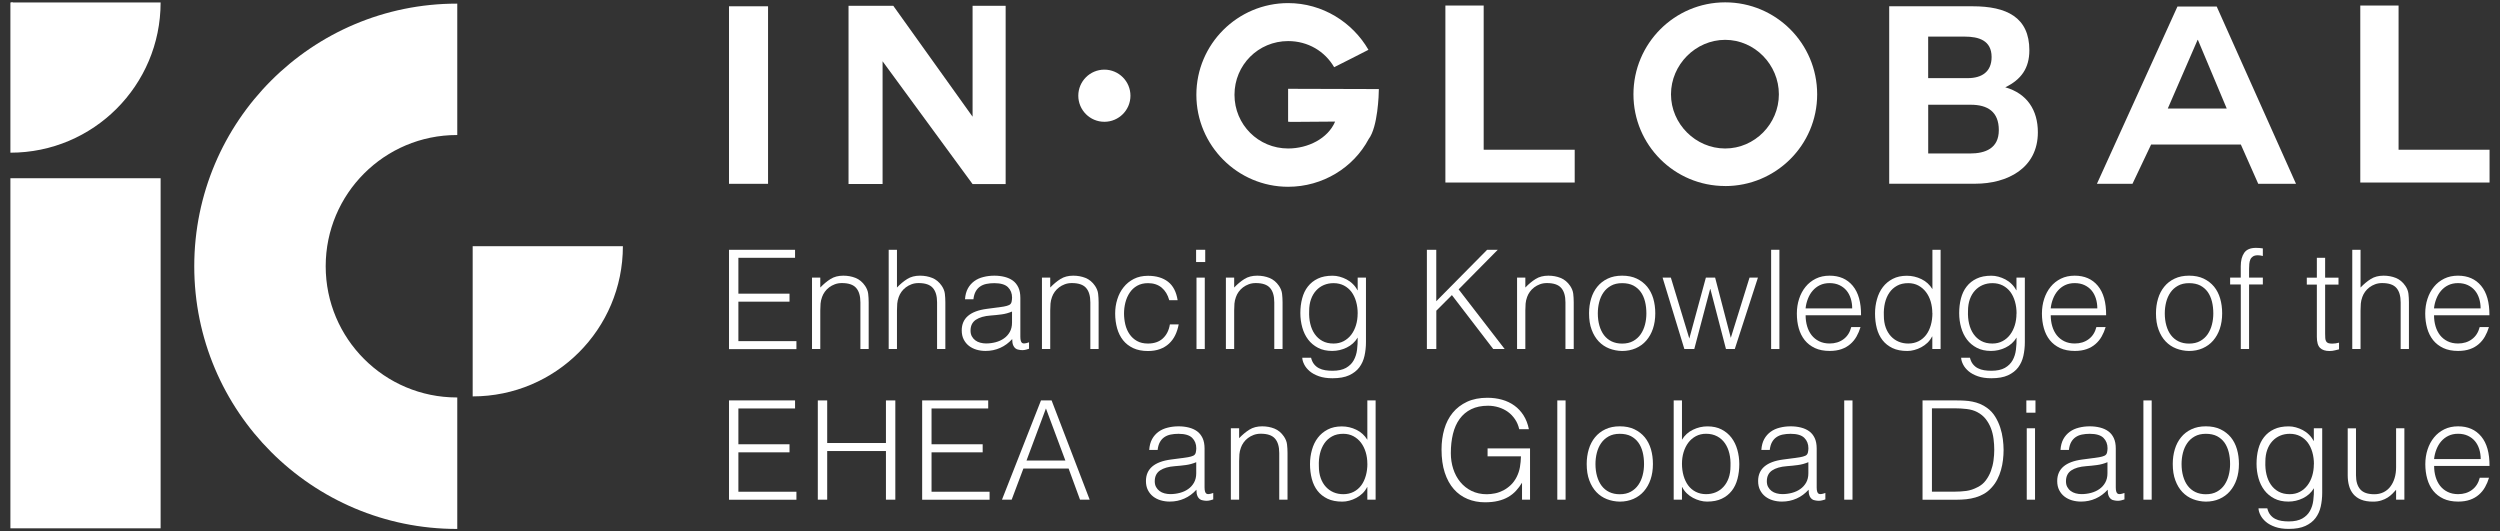
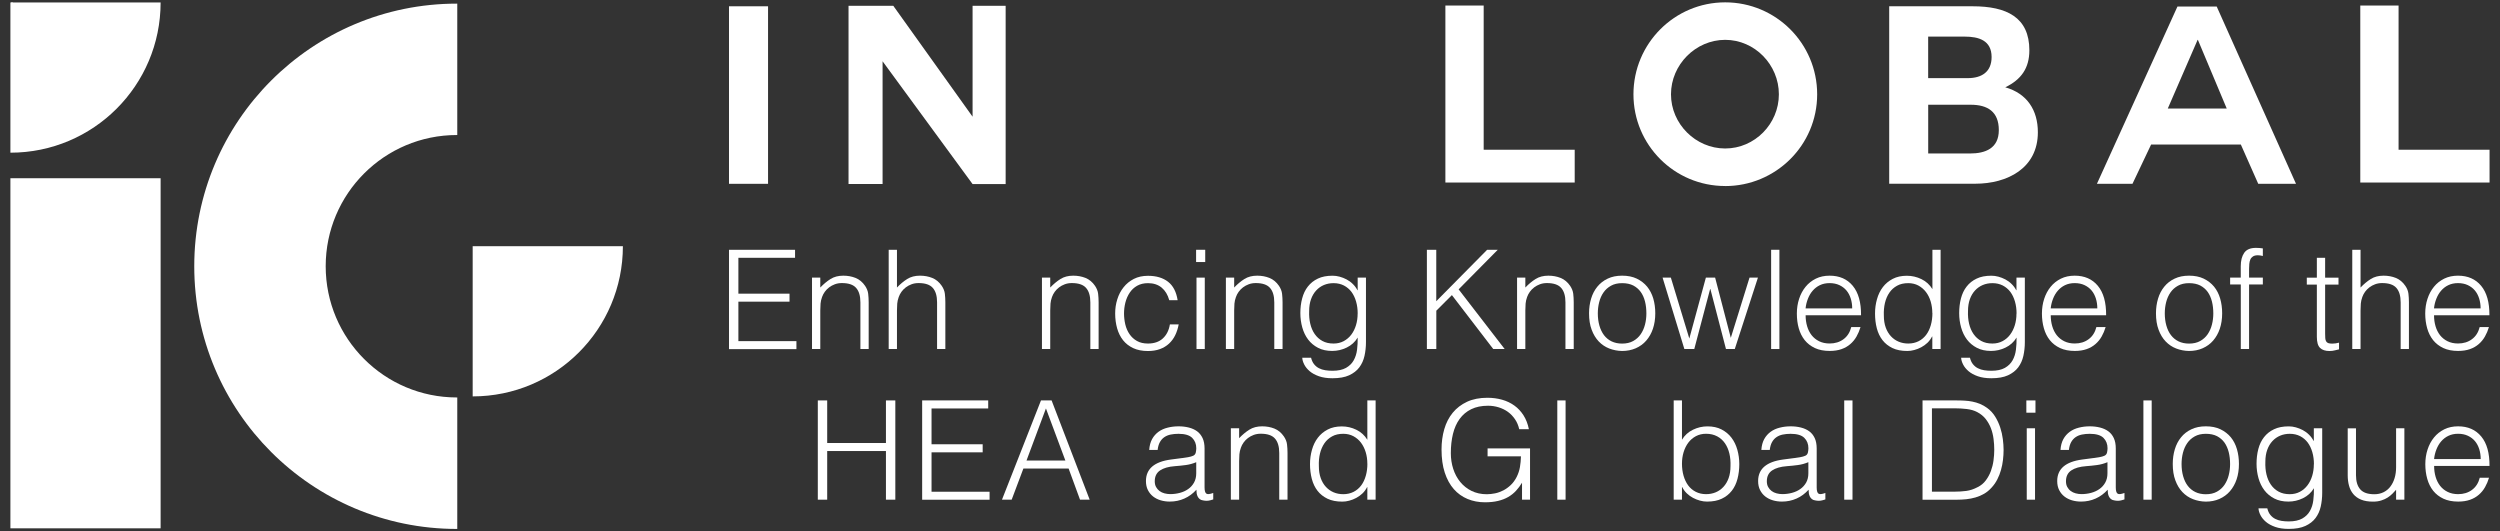
<svg xmlns="http://www.w3.org/2000/svg" id="uuid-f518265e-a954-45f5-a64c-cf1508e548df" data-name="Livello 2" width="564.71" height="120" viewBox="0 0 564.71 120">
  <rect x="0" y="0" width="564.71" height="120" fill="#333333" stroke="none" />
  <defs>
    <style>
      .uuid-498bb8d2-f6de-4f2f-91bc-4ccc1392daee {
        fill: #fff;
      }
    </style>
  </defs>
  <g>
    <path class="uuid-498bb8d2-f6de-4f2f-91bc-4ccc1392daee" d="M2.94,.53h-.37v.29c.12-.1,.25-.19,.37-.29Z" />
    <g>
      <path class="uuid-498bb8d2-f6de-4f2f-91bc-4ccc1392daee" d="M43.9,59.92c0-.62,.04-1.23,.06-1.84-.04,.61-.06,1.22-.06,1.84Z" />
      <path class="uuid-498bb8d2-f6de-4f2f-91bc-4ccc1392daee" d="M43.9,59.92s0,.02,0,.03h0s0-.02,0-.03Z" />
    </g>
    <path class="uuid-498bb8d2-f6de-4f2f-91bc-4ccc1392daee" d="M2.35,.56V34.49c18.74,0,33.93-15.19,33.93-33.93H2.35Z" />
    <rect class="uuid-498bb8d2-f6de-4f2f-91bc-4ccc1392daee" x="2.35" y="40.26" width="33.93" height="79.08" />
    <path class="uuid-498bb8d2-f6de-4f2f-91bc-4ccc1392daee" d="M103.29,89.78s-.06,0-.08,0c-16.37,0-29.64-13.27-29.64-29.64s13.27-29.64,29.64-29.64c.03,0,.06,0,.08,0V.82s-.06,0-.08,0c-32.77,0-59.33,26.56-59.33,59.33s26.56,59.33,59.33,59.33c.03,0,.06,0,.08,0v-29.69Z" />
    <path class="uuid-498bb8d2-f6de-4f2f-91bc-4ccc1392daee" d="M106.77,55.61v33.93h0c18.74,0,33.93-15.19,33.93-33.93h0s-33.93,0-33.93,0Z" />
  </g>
  <g>
    <g>
      <g>
        <path class="uuid-498bb8d2-f6de-4f2f-91bc-4ccc1392daee" d="M164.67,1.42h8.82V41.52h-8.82V1.42Z" />
        <path class="uuid-498bb8d2-f6de-4f2f-91bc-4ccc1392daee" d="M199.36,13.83v27.74h-7.69V1.31h10.11l17.91,25.05V1.31h7.47V41.58h-7.47l-20.33-27.74Z" />
-         <path class="uuid-498bb8d2-f6de-4f2f-91bc-4ccc1392daee" d="M309.16,31.41c-3.43,6.46-10.39,10.78-18.2,10.78-11.4,0-20.72-9.32-20.72-20.78S279.57,.7,290.97,.7c7.75,0,14.54,4.32,18.14,10.55-3.54,1.8-3.82,1.97-7.75,3.93-2.08-3.59-5.9-5.9-10.39-5.9-6.73,0-12.12,5.39-12.12,12.13s5.39,12.13,12.12,12.13c4.49,0,8.98-2.24,10.61-6.07h-.9c-1.8,0-5.9,.06-8.14,.06-1.07,0-1.58,0-1.58-.06v-7.41c5.68,0,13.59,.06,20.5,.06,0,1.18-.23,8.59-2.3,11.29Z" />
        <path class="uuid-498bb8d2-f6de-4f2f-91bc-4ccc1392daee" d="M326.49,41.24V1.25h8.65V33.82h20.56v7.41h-29.2Z" />
        <path class="uuid-498bb8d2-f6de-4f2f-91bc-4ccc1392daee" d="M389.69,42.02c-11.46,0-20.72-9.26-20.72-20.72S378.24,.53,389.69,.53s20.78,9.26,20.78,20.78-9.38,20.72-20.78,20.72Zm-12.24-20.72c0,6.68,5.56,12.24,12.24,12.24s12.13-5.56,12.13-12.24-5.45-12.3-12.13-12.3-12.24,5.62-12.24,12.3Z" />
        <path class="uuid-498bb8d2-f6de-4f2f-91bc-4ccc1392daee" d="M426.73,1.42h18.87c7.64,0,12.8,2.47,12.8,9.94,0,4.04-1.85,6.62-5.44,8.36,4.94,1.41,7.36,5.17,7.36,10.16,0,8.14-6.91,11.62-14.15,11.62h-19.43V1.42Zm8.82,16.23h8.93c3.14,0,5.39-1.4,5.39-4.77,0-3.76-2.92-4.61-6.07-4.61h-8.26v9.38Zm0,17.02h9.44c3.43,0,6.51-1.12,6.51-5.28s-2.53-5.73-6.34-5.73h-9.61v11.01Z" />
        <path class="uuid-498bb8d2-f6de-4f2f-91bc-4ccc1392daee" d="M473.66,41.52L491.85,1.48h8.87l17.91,40.04h-8.53l-3.93-8.87h-20.27l-4.21,8.87h-8.03Zm22.74-32.51l-6.73,15.5h13.31l-6.51-15.5h-.06Z" />
        <path class="uuid-498bb8d2-f6de-4f2f-91bc-4ccc1392daee" d="M533.15,41.24V1.25h8.65V33.82h20.55v7.41h-29.2Z" />
      </g>
-       <circle class="uuid-498bb8d2-f6de-4f2f-91bc-4ccc1392daee" cx="249.46" cy="21.62" r="5.89" />
    </g>
    <g>
      <path class="uuid-498bb8d2-f6de-4f2f-91bc-4ccc1392daee" d="M164.67,78.84v-22.42h14.92v1.81h-12.8v8.1h11.55v1.81h-11.55v8.91h13.11v1.81h-15.23Z" />
      <path class="uuid-498bb8d2-f6de-4f2f-91bc-4ccc1392daee" d="M185.29,78.84h-1.87v-16.13h1.87v2.24c.75-.79,1.52-1.43,2.32-1.93,.8-.5,1.76-.75,2.88-.75,1,0,1.92,.17,2.77,.51,.85,.34,1.57,.94,2.15,1.79,.39,.58,.63,1.18,.7,1.79,.07,.61,.11,1.25,.11,1.91v10.56h-1.87v-10.53c0-1.45-.32-2.54-.97-3.27-.64-.73-1.71-1.09-3.21-1.09-.58,0-1.11,.09-1.59,.27s-.91,.41-1.29,.7c-.38,.29-.71,.62-.98,1s-.48,.77-.62,1.18c-.19,.52-.3,1.02-.34,1.49-.04,.48-.06,1-.06,1.56v8.69Z" />
      <path class="uuid-498bb8d2-f6de-4f2f-91bc-4ccc1392daee" d="M200.74,78.84v-22.42h1.87v8.53c.75-.79,1.52-1.43,2.32-1.93,.8-.5,1.76-.75,2.88-.75,1,0,1.92,.17,2.77,.51,.85,.34,1.57,.94,2.15,1.79,.39,.58,.63,1.18,.7,1.79,.07,.61,.11,1.25,.11,1.91v10.56h-1.87v-10.53c0-1.45-.32-2.54-.97-3.27-.64-.73-1.71-1.09-3.21-1.09-.58,0-1.11,.09-1.59,.27s-.91,.41-1.29,.7c-.38,.29-.71,.62-.98,1s-.48,.77-.62,1.18c-.19,.52-.3,1.02-.34,1.49-.04,.48-.06,1-.06,1.56v8.69h-1.87Z" />
-       <path class="uuid-498bb8d2-f6de-4f2f-91bc-4ccc1392daee" d="M225.46,69.44c.35-.04,.77-.1,1.26-.19,.49-.08,.89-.2,1.2-.34s.5-.39,.58-.73c.07-.34,.11-.66,.11-.95,0-.96-.31-1.74-.92-2.35-.61-.61-1.65-.92-3.1-.92-.64,0-1.24,.06-1.78,.17-.54,.11-1.01,.31-1.42,.59-.41,.28-.74,.65-1,1.12s-.43,1.05-.51,1.76h-1.9c.06-.95,.28-1.77,.65-2.45,.37-.67,.86-1.22,1.45-1.65,.59-.43,1.28-.74,2.06-.93,.78-.2,1.6-.3,2.48-.3,.81,0,1.57,.09,2.29,.27s1.34,.46,1.87,.84c.53,.38,.94,.9,1.25,1.54,.3,.64,.45,1.43,.45,2.37v8.78c0,.73,.13,1.19,.39,1.39,.26,.2,.78,.15,1.57-.14v1.46c-.15,.04-.36,.1-.64,.19-.28,.08-.56,.12-.83,.12-.29,0-.57-.03-.84-.09-.31-.04-.56-.14-.75-.3-.19-.16-.34-.34-.45-.56s-.19-.46-.23-.72c-.04-.26-.06-.53-.06-.83-.79,.87-1.69,1.54-2.71,1.99-1.02,.46-2.12,.69-3.3,.69-.71,0-1.39-.09-2.04-.28-.65-.19-1.23-.48-1.73-.87s-.89-.88-1.18-1.45c-.29-.57-.44-1.25-.44-2.04,0-2.74,1.88-4.36,5.64-4.86l2.59-.34Zm3.15,.93c-.79,.33-1.59,.55-2.4,.65-.81,.11-1.62,.19-2.43,.25-1.43,.1-2.55,.43-3.35,.96-.8,.54-1.2,1.36-1.2,2.46,0,.5,.1,.93,.3,1.29s.46,.66,.78,.9c.32,.24,.69,.42,1.12,.53,.43,.11,.86,.17,1.29,.17,.75,0,1.47-.09,2.18-.28,.71-.19,1.33-.47,1.88-.86,.55-.38,.99-.87,1.32-1.46,.33-.59,.5-1.29,.5-2.1v-2.52Z" />
      <path class="uuid-498bb8d2-f6de-4f2f-91bc-4ccc1392daee" d="M237.23,78.84h-1.87v-16.13h1.87v2.24c.75-.79,1.52-1.43,2.32-1.93,.8-.5,1.76-.75,2.88-.75,1,0,1.92,.17,2.77,.51,.85,.34,1.57,.94,2.15,1.79,.39,.58,.63,1.18,.7,1.79,.07,.61,.11,1.25,.11,1.91v10.56h-1.87v-10.53c0-1.45-.32-2.54-.97-3.27-.64-.73-1.71-1.09-3.21-1.09-.58,0-1.11,.09-1.59,.27s-.91,.41-1.29,.7c-.38,.29-.71,.62-.98,1s-.48,.77-.62,1.18c-.19,.52-.3,1.02-.34,1.49-.04,.48-.06,1-.06,1.56v8.69Z" />
      <path class="uuid-498bb8d2-f6de-4f2f-91bc-4ccc1392daee" d="M264.11,67.79c-.33-1.2-.9-2.14-1.71-2.82-.81-.67-1.84-1.01-3.08-1.01-.96,0-1.77,.2-2.46,.59s-1.25,.92-1.68,1.57c-.44,.65-.76,1.39-.97,2.21-.21,.82-.31,1.65-.31,2.48s.1,1.68,.29,2.49c.2,.81,.51,1.54,.95,2.18,.44,.64,1,1.16,1.68,1.54,.68,.39,1.51,.58,2.49,.58,1.39,0,2.51-.38,3.35-1.15,.84-.77,1.38-1.83,1.6-3.18h1.99c-.17,.89-.43,1.71-.79,2.45-.36,.74-.83,1.37-1.4,1.9-.57,.53-1.25,.94-2.04,1.23-.79,.29-1.69,.44-2.71,.44-1.29,0-2.4-.22-3.33-.65-.93-.44-1.7-1.03-2.3-1.79-.6-.76-1.05-1.66-1.34-2.69-.29-1.04-.44-2.15-.44-3.33s.16-2.2,.48-3.22c.32-1.03,.79-1.94,1.42-2.72,.62-.79,1.4-1.42,2.32-1.89,.92-.47,1.99-.7,3.19-.7,1.87,0,3.38,.45,4.53,1.34,1.15,.89,1.87,2.28,2.17,4.17h-1.9Z" />
      <path class="uuid-498bb8d2-f6de-4f2f-91bc-4ccc1392daee" d="M270.18,59.19v-2.77h2.06v2.77h-2.06Zm.09,19.65v-16.13h1.87v16.13h-1.87Z" />
      <path class="uuid-498bb8d2-f6de-4f2f-91bc-4ccc1392daee" d="M278.78,78.84h-1.87v-16.13h1.87v2.24c.75-.79,1.52-1.43,2.32-1.93,.8-.5,1.76-.75,2.88-.75,1,0,1.92,.17,2.77,.51,.85,.34,1.57,.94,2.15,1.79,.39,.58,.63,1.18,.7,1.79,.07,.61,.11,1.25,.11,1.91v10.56h-1.87v-10.53c0-1.45-.32-2.54-.97-3.27-.64-.73-1.71-1.09-3.21-1.09-.58,0-1.11,.09-1.59,.27s-.91,.41-1.29,.7c-.38,.29-.71,.62-.98,1s-.48,.77-.62,1.18c-.19,.52-.3,1.02-.34,1.49-.04,.48-.06,1-.06,1.56v8.69Z" />
      <path class="uuid-498bb8d2-f6de-4f2f-91bc-4ccc1392daee" d="M306.68,62.71h1.87v14.57c0,1.08-.11,2.11-.33,3.1-.22,.99-.61,1.85-1.17,2.6-.56,.75-1.33,1.34-2.3,1.79-.98,.45-2.23,.67-3.77,.67-1.18,0-2.2-.15-3.05-.45s-1.55-.68-2.09-1.14c-.54-.46-.95-.96-1.23-1.51-.28-.55-.43-1.06-.45-1.54h1.99c.15,.6,.37,1.09,.69,1.48,.31,.38,.68,.69,1.11,.9,.43,.22,.9,.37,1.42,.45,.52,.08,1.06,.12,1.62,.12,1.27,0,2.28-.22,3.05-.65,.77-.44,1.35-1.01,1.74-1.71s.65-1.51,.76-2.4c.11-.89,.16-1.81,.14-2.74-.6,1-1.43,1.75-2.48,2.26-1.05,.51-2.14,.76-3.28,.76-1.23,0-2.29-.23-3.19-.7-.9-.47-1.65-1.09-2.24-1.87-.59-.78-1.03-1.69-1.32-2.72-.29-1.04-.44-2.12-.44-3.24,0-1.18,.13-2.29,.41-3.33,.27-1.04,.7-1.94,1.29-2.69s1.34-1.36,2.26-1.79c.91-.44,2.02-.65,3.33-.65,.52,0,1.05,.07,1.59,.22,.54,.15,1.06,.35,1.57,.62,.51,.27,.98,.61,1.4,1.03,.43,.41,.77,.88,1.04,1.4h.06v-2.83Zm0,8.13c0-.98-.12-1.88-.36-2.72s-.59-1.57-1.04-2.18c-.46-.61-1.03-1.09-1.71-1.45-.69-.35-1.46-.53-2.34-.53-.79,0-1.51,.14-2.18,.42-.66,.28-1.25,.69-1.74,1.23-.5,.54-.89,1.2-1.17,1.98-.28,.78-.42,1.68-.42,2.69-.04,1.02,.04,1.97,.25,2.85,.21,.88,.54,1.66,1,2.32,.46,.66,1.04,1.19,1.74,1.57,.7,.39,1.55,.58,2.52,.58,.85,0,1.61-.18,2.29-.54,.67-.36,1.25-.85,1.71-1.46s.82-1.33,1.07-2.15,.37-1.69,.37-2.6Z" />
      <path class="uuid-498bb8d2-f6de-4f2f-91bc-4ccc1392daee" d="M322.31,78.84v-22.42h2.12v11.62l11.49-11.62h2.4l-8.84,8.94,10.4,13.48h-2.58l-9.34-12.18-3.52,3.52v8.66h-2.12Z" />
      <path class="uuid-498bb8d2-f6de-4f2f-91bc-4ccc1392daee" d="M344.55,78.84h-1.87v-16.13h1.87v2.24c.75-.79,1.52-1.43,2.32-1.93,.8-.5,1.76-.75,2.88-.75,1,0,1.92,.17,2.77,.51,.85,.34,1.57,.94,2.15,1.79,.39,.58,.63,1.18,.7,1.79,.07,.61,.11,1.25,.11,1.91v10.56h-1.87v-10.53c0-1.45-.32-2.54-.97-3.27-.64-.73-1.71-1.09-3.21-1.09-.58,0-1.11,.09-1.59,.27s-.91,.41-1.29,.7c-.38,.29-.71,.62-.98,1s-.48,.77-.62,1.18c-.19,.52-.3,1.02-.34,1.49-.04,.48-.06,1-.06,1.56v8.69Z" />
      <path class="uuid-498bb8d2-f6de-4f2f-91bc-4ccc1392daee" d="M366.41,79.28c-1.04-.02-2.01-.21-2.91-.56-.9-.35-1.69-.88-2.37-1.59-.67-.71-1.21-1.59-1.6-2.65-.4-1.06-.59-2.29-.59-3.71,0-1.18,.16-2.29,.47-3.32,.31-1.03,.78-1.93,1.4-2.69s1.4-1.38,2.34-1.82c.93-.45,2.02-.67,3.27-.67s2.37,.22,3.3,.67c.93,.45,1.71,1.05,2.34,1.81,.62,.76,1.08,1.66,1.39,2.69,.3,1.04,.45,2.15,.45,3.33,0,1.29-.18,2.45-.53,3.49-.35,1.04-.86,1.93-1.51,2.68-.65,.75-1.44,1.32-2.37,1.73-.92,.4-1.95,.61-3.07,.61Zm5.48-8.5c0-.95-.1-1.85-.31-2.68-.21-.83-.53-1.55-.97-2.16-.44-.61-1-1.09-1.68-1.45-.68-.35-1.53-.53-2.52-.53s-1.81,.19-2.51,.58c-.7,.39-1.26,.89-1.7,1.53-.44,.63-.76,1.36-.97,2.18-.21,.82-.31,1.67-.31,2.54,0,1,.12,1.92,.36,2.76,.24,.84,.59,1.56,1.04,2.16,.46,.6,1.03,1.07,1.71,1.4,.69,.33,1.47,.5,2.37,.5,.98,0,1.81-.19,2.51-.58,.69-.38,1.26-.9,1.7-1.54,.44-.64,.76-1.37,.97-2.18,.21-.81,.31-1.65,.31-2.52Z" />
      <path class="uuid-498bb8d2-f6de-4f2f-91bc-4ccc1392daee" d="M390.95,76.35l4.24-13.64h1.9l-5.23,16.13h-1.99l-3.52-13.55h-.06l-3.58,13.55h-2.24l-4.92-16.13h1.87l4.17,13.76,3.74-13.76h2.09l3.55,13.64Z" />
      <path class="uuid-498bb8d2-f6de-4f2f-91bc-4ccc1392daee" d="M400.07,78.84v-22.42h1.87v22.42h-1.87Z" />
      <path class="uuid-498bb8d2-f6de-4f2f-91bc-4ccc1392daee" d="M407.86,71.21c0,.87,.11,1.7,.34,2.48,.23,.78,.57,1.45,1.01,2.02,.45,.57,1.01,1.03,1.7,1.37s1.47,.51,2.37,.51c1.22,0,2.27-.32,3.14-.97,.87-.64,1.45-1.56,1.75-2.74h2.09c-.23,.77-.53,1.48-.9,2.13-.37,.65-.84,1.23-1.4,1.71-.56,.49-1.22,.87-1.99,1.14s-1.66,.41-2.68,.41c-1.29,0-2.4-.22-3.33-.65-.93-.44-1.7-1.03-2.31-1.79-.6-.76-1.05-1.65-1.34-2.68-.29-1.03-.43-2.13-.43-3.32s.17-2.29,.51-3.33c.34-1.04,.83-1.95,1.46-2.72,.63-.78,1.41-1.39,2.32-1.84,.91-.45,1.95-.67,3.11-.67,2.22,0,3.96,.76,5.23,2.29,1.27,1.53,1.89,3.74,1.87,6.65h-12.52Zm10.52-1.56c0-.79-.11-1.53-.33-2.23-.22-.69-.54-1.3-.97-1.81-.43-.51-.96-.91-1.6-1.21-.64-.3-1.38-.45-2.21-.45s-1.56,.16-2.2,.47-1.17,.73-1.62,1.25c-.45,.52-.8,1.12-1.07,1.81s-.45,1.41-.53,2.18h10.52Z" />
      <path class="uuid-498bb8d2-f6de-4f2f-91bc-4ccc1392daee" d="M436.48,56.42h1.87v22.42h-1.87v-2.83h-.06c-.27,.54-.62,1.01-1.04,1.42-.43,.4-.89,.74-1.4,1.01-.51,.27-1.03,.48-1.57,.62-.54,.15-1.07,.22-1.59,.22-1.31,0-2.42-.22-3.33-.65-.91-.44-1.67-1.03-2.26-1.79-.59-.76-1.02-1.66-1.29-2.69-.27-1.04-.4-2.15-.4-3.33s.15-2.2,.44-3.24,.73-1.95,1.32-2.72c.59-.78,1.34-1.4,2.24-1.87,.9-.47,1.97-.7,3.19-.7,1.14,0,2.24,.25,3.29,.76s1.87,1.26,2.48,2.26v-8.88Zm0,14.29c0-.91-.13-1.78-.37-2.6s-.61-1.54-1.07-2.15c-.47-.61-1.04-1.1-1.71-1.46-.67-.36-1.44-.54-2.29-.54-.98,0-1.82,.19-2.52,.58-.71,.39-1.29,.91-1.74,1.57-.46,.66-.79,1.44-1,2.32-.21,.88-.29,1.83-.25,2.85,0,1.02,.14,1.91,.42,2.69,.28,.78,.67,1.44,1.17,1.98,.5,.54,1.08,.95,1.75,1.23,.66,.28,1.39,.42,2.18,.42,.87,0,1.65-.18,2.34-.53,.69-.35,1.25-.84,1.71-1.45,.46-.61,.8-1.34,1.04-2.18,.24-.84,.36-1.75,.36-2.72Z" />
      <path class="uuid-498bb8d2-f6de-4f2f-91bc-4ccc1392daee" d="M455.51,62.71h1.87v14.57c0,1.08-.11,2.11-.33,3.1-.22,.99-.61,1.85-1.17,2.6-.56,.75-1.33,1.34-2.3,1.79-.98,.45-2.23,.67-3.77,.67-1.18,0-2.2-.15-3.05-.45s-1.55-.68-2.09-1.14-.95-.96-1.23-1.51c-.28-.55-.43-1.06-.45-1.54h1.99c.15,.6,.37,1.09,.69,1.48,.31,.38,.68,.69,1.11,.9,.43,.22,.9,.37,1.42,.45,.52,.08,1.06,.12,1.62,.12,1.27,0,2.28-.22,3.05-.65,.77-.44,1.35-1.01,1.74-1.71,.4-.71,.65-1.51,.76-2.4s.16-1.81,.14-2.74c-.6,1-1.43,1.75-2.48,2.26s-2.14,.76-3.29,.76c-1.22,0-2.29-.23-3.19-.7-.9-.47-1.65-1.09-2.24-1.87-.59-.78-1.03-1.69-1.32-2.72s-.44-2.12-.44-3.24c0-1.18,.13-2.29,.4-3.33,.27-1.04,.7-1.94,1.29-2.69,.59-.76,1.34-1.36,2.26-1.79,.91-.44,2.02-.65,3.33-.65,.52,0,1.05,.07,1.59,.22,.54,.15,1.06,.35,1.57,.62,.51,.27,.98,.61,1.4,1.03,.43,.41,.77,.88,1.04,1.4h.06v-2.83Zm0,8.13c0-.98-.12-1.88-.36-2.72-.24-.84-.59-1.57-1.04-2.18-.46-.61-1.03-1.09-1.71-1.45-.69-.35-1.46-.53-2.34-.53-.79,0-1.52,.14-2.18,.42-.66,.28-1.25,.69-1.75,1.23-.5,.54-.89,1.2-1.17,1.98-.28,.78-.42,1.68-.42,2.69-.04,1.02,.04,1.97,.25,2.85,.21,.88,.54,1.66,1,2.32,.45,.66,1.04,1.19,1.74,1.57,.71,.39,1.55,.58,2.52,.58,.85,0,1.61-.18,2.29-.54,.68-.36,1.25-.85,1.71-1.46s.82-1.33,1.07-2.15c.25-.82,.37-1.69,.37-2.6Z" />
      <path class="uuid-498bb8d2-f6de-4f2f-91bc-4ccc1392daee" d="M463.23,71.21c0,.87,.11,1.7,.34,2.48,.23,.78,.57,1.45,1.01,2.02,.45,.57,1.01,1.03,1.7,1.37s1.47,.51,2.37,.51c1.22,0,2.27-.32,3.14-.97,.87-.64,1.45-1.56,1.75-2.74h2.09c-.23,.77-.53,1.48-.9,2.13-.37,.65-.84,1.23-1.4,1.71-.56,.49-1.22,.87-1.99,1.14s-1.66,.41-2.68,.41c-1.29,0-2.4-.22-3.33-.65-.93-.44-1.7-1.03-2.31-1.79s-1.05-1.65-1.34-2.68c-.29-1.03-.44-2.13-.44-3.32s.17-2.29,.51-3.33c.34-1.04,.83-1.95,1.46-2.72,.63-.78,1.41-1.39,2.32-1.84,.91-.45,1.95-.67,3.11-.67,2.22,0,3.96,.76,5.23,2.29,1.27,1.53,1.89,3.74,1.87,6.65h-12.52Zm10.52-1.56c0-.79-.11-1.53-.33-2.23-.22-.69-.54-1.3-.97-1.81-.43-.51-.96-.91-1.6-1.21-.64-.3-1.38-.45-2.21-.45s-1.56,.16-2.2,.47-1.17,.73-1.62,1.25c-.45,.52-.8,1.12-1.07,1.81s-.45,1.41-.53,2.18h10.52Z" />
      <path class="uuid-498bb8d2-f6de-4f2f-91bc-4ccc1392daee" d="M494.47,79.28c-1.04-.02-2.01-.21-2.91-.56-.9-.35-1.69-.88-2.37-1.59-.68-.71-1.21-1.59-1.6-2.65-.4-1.06-.59-2.29-.59-3.71,0-1.18,.16-2.29,.47-3.32,.31-1.03,.78-1.93,1.4-2.69,.62-.77,1.4-1.38,2.34-1.82,.93-.45,2.02-.67,3.27-.67s2.37,.22,3.3,.67c.93,.45,1.71,1.05,2.34,1.81,.62,.76,1.08,1.66,1.38,2.69,.3,1.04,.45,2.15,.45,3.33,0,1.29-.18,2.45-.53,3.49-.35,1.04-.86,1.93-1.51,2.68-.65,.75-1.44,1.32-2.37,1.73s-1.95,.61-3.07,.61Zm5.48-8.5c0-.95-.1-1.85-.31-2.68-.21-.83-.53-1.55-.96-2.16-.44-.61-1-1.09-1.68-1.45-.69-.35-1.53-.53-2.52-.53s-1.81,.19-2.51,.58c-.7,.39-1.26,.89-1.7,1.53s-.76,1.36-.97,2.18c-.21,.82-.31,1.67-.31,2.54,0,1,.12,1.92,.36,2.76,.24,.84,.58,1.56,1.04,2.16,.46,.6,1.03,1.07,1.71,1.4,.69,.33,1.47,.5,2.37,.5,.98,0,1.81-.19,2.51-.58,.69-.38,1.26-.9,1.7-1.54,.43-.64,.76-1.37,.96-2.18,.21-.81,.31-1.65,.31-2.52Z" />
      <path class="uuid-498bb8d2-f6de-4f2f-91bc-4ccc1392daee" d="M503.75,64.27v-1.56h2.4v-2.55c0-1.29,.26-2.3,.78-3.05,.52-.75,1.4-1.12,2.65-1.12,.29,0,.56,.01,.81,.03s.5,.05,.75,.09v1.71c-.42-.1-.79-.16-1.12-.16-.48,0-.85,.09-1.12,.27s-.47,.41-.59,.7c-.12,.29-.2,.62-.23,.98-.03,.36-.05,.73-.05,1.1v1.99h3.11v1.56h-3.11v14.57h-1.87v-14.57h-2.4Z" />
      <path class="uuid-498bb8d2-f6de-4f2f-91bc-4ccc1392daee" d="M528.35,78.91c-.23,.04-.53,.11-.9,.22-.37,.1-.79,.16-1.25,.16-.93,0-1.65-.23-2.13-.7-.49-.47-.73-1.3-.73-2.51v-11.8h-2.27v-1.56h2.27v-4.48h1.87v4.48h3.02v1.56h-3.02v11.06c0,.39,.01,.74,.03,1.03,.02,.29,.08,.53,.19,.72,.1,.19,.26,.32,.48,.41,.22,.08,.52,.12,.92,.12,.25,0,.5-.02,.76-.06,.26-.04,.51-.09,.76-.16v1.53Z" />
      <path class="uuid-498bb8d2-f6de-4f2f-91bc-4ccc1392daee" d="M531.34,78.84v-22.42h1.87v8.53c.75-.79,1.52-1.43,2.32-1.93s1.76-.75,2.88-.75c1,0,1.92,.17,2.77,.51,.85,.34,1.57,.94,2.15,1.79,.4,.58,.63,1.18,.7,1.79s.11,1.25,.11,1.91v10.56h-1.87v-10.53c0-1.45-.32-2.54-.97-3.27-.64-.73-1.71-1.09-3.21-1.09-.58,0-1.11,.09-1.59,.27-.48,.18-.91,.41-1.29,.7-.38,.29-.71,.62-.98,1s-.48,.77-.62,1.18c-.19,.52-.3,1.02-.34,1.49-.04,.48-.06,1-.06,1.56v8.69h-1.87Z" />
      <path class="uuid-498bb8d2-f6de-4f2f-91bc-4ccc1392daee" d="M549.81,71.21c0,.87,.11,1.7,.34,2.48,.23,.78,.57,1.45,1.01,2.02,.45,.57,1.01,1.03,1.7,1.37s1.47,.51,2.37,.51c1.22,0,2.27-.32,3.14-.97,.87-.64,1.45-1.56,1.75-2.74h2.09c-.23,.77-.53,1.48-.9,2.13-.37,.65-.84,1.23-1.4,1.71-.56,.49-1.22,.87-1.99,1.14s-1.66,.41-2.68,.41c-1.29,0-2.4-.22-3.33-.65-.93-.44-1.7-1.03-2.31-1.79-.6-.76-1.05-1.65-1.34-2.68-.29-1.03-.44-2.13-.44-3.32s.17-2.29,.51-3.33c.34-1.04,.83-1.95,1.46-2.72,.63-.78,1.41-1.39,2.32-1.84,.91-.45,1.95-.67,3.11-.67,2.22,0,3.96,.76,5.23,2.29,1.27,1.53,1.89,3.74,1.87,6.65h-12.52Zm10.52-1.56c0-.79-.11-1.53-.33-2.23-.22-.69-.54-1.3-.97-1.81-.43-.51-.96-.91-1.6-1.21-.64-.3-1.38-.45-2.21-.45s-1.56,.16-2.2,.47-1.17,.73-1.62,1.25c-.45,.52-.8,1.12-1.07,1.81-.27,.69-.45,1.41-.53,2.18h10.52Z" />
-       <path class="uuid-498bb8d2-f6de-4f2f-91bc-4ccc1392daee" d="M164.67,112.87v-22.42h14.92v1.81h-12.8v8.1h11.55v1.81h-11.55v8.91h13.11v1.81h-15.23Z" />
      <path class="uuid-498bb8d2-f6de-4f2f-91bc-4ccc1392daee" d="M184.73,112.87v-22.42h2.12v9.62h13.27v-9.62h2.12v22.42h-2.12v-10.99h-13.27v10.99h-2.12Z" />
      <path class="uuid-498bb8d2-f6de-4f2f-91bc-4ccc1392daee" d="M208.3,112.87v-22.42h14.92v1.81h-12.8v8.1h11.55v1.81h-11.55v8.91h13.11v1.81h-15.23Z" />
      <path class="uuid-498bb8d2-f6de-4f2f-91bc-4ccc1392daee" d="M226.33,112.87l8.81-22.42h2.4l8.6,22.42h-2.18l-2.58-7.04h-10.21l-2.65,7.04h-2.18Zm5.54-8.84h8.78l-4.39-11.77-4.39,11.77Z" />
      <path class="uuid-498bb8d2-f6de-4f2f-91bc-4ccc1392daee" d="M267.07,103.47c.35-.04,.77-.1,1.26-.19,.49-.08,.89-.2,1.2-.34s.5-.39,.58-.73c.07-.34,.11-.66,.11-.95,0-.96-.31-1.74-.92-2.35-.61-.61-1.65-.92-3.1-.92-.64,0-1.24,.06-1.78,.17-.54,.11-1.01,.31-1.42,.59-.41,.28-.74,.65-1,1.12s-.43,1.05-.51,1.76h-1.9c.06-.95,.28-1.77,.65-2.45,.37-.67,.86-1.22,1.45-1.65,.59-.43,1.28-.74,2.06-.93,.78-.2,1.6-.3,2.48-.3,.81,0,1.57,.09,2.29,.27s1.34,.46,1.87,.84c.53,.38,.94,.9,1.25,1.54,.3,.64,.45,1.43,.45,2.37v8.78c0,.73,.13,1.19,.39,1.39,.26,.2,.78,.15,1.57-.14v1.46c-.15,.04-.36,.1-.64,.19-.28,.08-.56,.12-.83,.12-.29,0-.57-.03-.84-.09-.31-.04-.56-.14-.75-.3-.19-.16-.34-.34-.45-.56s-.19-.46-.23-.72c-.04-.26-.06-.53-.06-.83-.79,.87-1.69,1.54-2.71,1.99-1.02,.46-2.12,.69-3.3,.69-.71,0-1.39-.09-2.04-.28-.65-.19-1.23-.48-1.73-.87s-.89-.88-1.18-1.45c-.29-.57-.44-1.25-.44-2.04,0-2.74,1.88-4.36,5.64-4.86l2.59-.34Zm3.15,.93c-.79,.33-1.59,.55-2.4,.65-.81,.11-1.62,.19-2.43,.25-1.43,.1-2.55,.43-3.35,.96-.8,.54-1.2,1.36-1.2,2.46,0,.5,.1,.93,.3,1.29s.46,.66,.78,.9c.32,.24,.69,.42,1.12,.53,.43,.11,.86,.17,1.29,.17,.75,0,1.47-.09,2.18-.28,.71-.19,1.33-.47,1.88-.86,.55-.38,.99-.87,1.32-1.46,.33-.59,.5-1.29,.5-2.1v-2.52Z" />
      <path class="uuid-498bb8d2-f6de-4f2f-91bc-4ccc1392daee" d="M279.9,112.87h-1.87v-16.13h1.87v2.24c.75-.79,1.52-1.43,2.32-1.93,.8-.5,1.76-.75,2.88-.75,1,0,1.92,.17,2.77,.51,.85,.34,1.57,.94,2.15,1.79,.39,.58,.63,1.18,.7,1.79,.07,.61,.11,1.25,.11,1.91v10.56h-1.87v-10.53c0-1.45-.32-2.54-.97-3.27-.64-.73-1.71-1.09-3.21-1.09-.58,0-1.11,.09-1.59,.27s-.91,.41-1.29,.7c-.38,.29-.71,.62-.98,1s-.48,.77-.62,1.18c-.19,.52-.3,1.02-.34,1.49-.04,.48-.06,1-.06,1.56v8.69Z" />
      <path class="uuid-498bb8d2-f6de-4f2f-91bc-4ccc1392daee" d="M308.86,90.45h1.87v22.42h-1.87v-2.83h-.06c-.27,.54-.62,1.01-1.04,1.42-.43,.4-.89,.74-1.4,1.01s-1.03,.48-1.57,.62c-.54,.15-1.07,.22-1.59,.22-1.31,0-2.42-.22-3.33-.65-.91-.44-1.67-1.03-2.26-1.79s-1.02-1.66-1.29-2.69c-.27-1.04-.41-2.15-.41-3.33s.15-2.2,.44-3.24c.29-1.04,.73-1.95,1.32-2.72,.59-.78,1.34-1.4,2.24-1.87,.9-.47,1.97-.7,3.19-.7,1.14,0,2.24,.25,3.28,.76,1.05,.51,1.87,1.26,2.48,2.26v-8.88Zm0,14.29c0-.91-.12-1.78-.37-2.6s-.61-1.54-1.07-2.15-1.04-1.1-1.71-1.46c-.68-.36-1.44-.54-2.29-.54-.98,0-1.82,.19-2.52,.58-.71,.39-1.29,.91-1.74,1.57s-.79,1.44-1,2.32c-.21,.88-.29,1.83-.25,2.85,0,1.02,.14,1.91,.42,2.69,.28,.78,.67,1.44,1.17,1.98,.5,.54,1.08,.95,1.74,1.23,.66,.28,1.39,.42,2.18,.42,.87,0,1.65-.18,2.34-.53,.68-.35,1.26-.84,1.71-1.45,.46-.61,.8-1.34,1.04-2.18s.36-1.75,.36-2.72Z" />
      <path class="uuid-498bb8d2-f6de-4f2f-91bc-4ccc1392daee" d="M336.02,103.09v-1.81h9.59v11.59h-1.81v-3.83c-.4,.66-.85,1.27-1.36,1.82-.51,.55-1.1,1.02-1.76,1.4-.66,.39-1.43,.68-2.3,.89s-1.86,.31-2.96,.31c-1.41,0-2.72-.25-3.92-.75s-2.24-1.24-3.11-2.23c-.87-.99-1.55-2.23-2.04-3.72-.49-1.5-.73-3.24-.73-5.23,0-1.64,.21-3.17,.62-4.59,.41-1.42,1.05-2.66,1.91-3.71,.86-1.05,1.94-1.87,3.24-2.48,1.3-.6,2.83-.9,4.59-.9,1.18,0,2.29,.15,3.32,.44,1.03,.29,1.95,.73,2.77,1.32s1.51,1.33,2.07,2.21c.56,.88,.97,1.93,1.21,3.13h-2.18c-.19-.83-.5-1.58-.95-2.24-.45-.66-.98-1.22-1.6-1.67-.62-.45-1.32-.79-2.09-1.03-.77-.24-1.57-.36-2.4-.36-1.48,0-2.74,.26-3.8,.78-1.06,.52-1.93,1.25-2.62,2.2-.69,.94-1.19,2.08-1.51,3.39-.32,1.32-.48,2.77-.48,4.34,0,1.25,.18,2.43,.54,3.55,.36,1.12,.89,2.11,1.59,2.96,.7,.85,1.55,1.53,2.55,2.02s2.15,.75,3.44,.75c.6,0,1.22-.07,1.87-.2,.64-.13,1.27-.36,1.87-.67,.6-.31,1.16-.72,1.68-1.21s.97-1.11,1.34-1.84c.35-.71,.6-1.44,.73-2.21,.13-.77,.21-1.58,.23-2.43h-7.57Z" />
      <path class="uuid-498bb8d2-f6de-4f2f-91bc-4ccc1392daee" d="M351.77,112.87v-22.42h1.87v22.42h-1.87Z" />
-       <path class="uuid-498bb8d2-f6de-4f2f-91bc-4ccc1392daee" d="M365.88,113.31c-1.04-.02-2.01-.21-2.91-.56-.9-.35-1.69-.88-2.37-1.59-.67-.71-1.21-1.59-1.6-2.65-.4-1.06-.59-2.29-.59-3.71,0-1.18,.16-2.29,.47-3.32,.31-1.03,.78-1.93,1.4-2.69s1.4-1.38,2.34-1.82c.93-.45,2.02-.67,3.27-.67s2.37,.22,3.3,.67c.93,.45,1.71,1.05,2.34,1.81,.62,.76,1.08,1.66,1.39,2.69,.3,1.04,.45,2.15,.45,3.33,0,1.29-.18,2.45-.53,3.49-.35,1.04-.86,1.93-1.51,2.68-.65,.75-1.44,1.32-2.37,1.73-.92,.4-1.95,.61-3.07,.61Zm5.48-8.5c0-.95-.1-1.85-.31-2.68-.21-.83-.53-1.55-.97-2.16-.44-.61-1-1.09-1.68-1.45-.68-.35-1.53-.53-2.52-.53s-1.81,.19-2.51,.58c-.7,.39-1.26,.89-1.7,1.53-.44,.63-.76,1.36-.97,2.18-.21,.82-.31,1.67-.31,2.54,0,1,.12,1.92,.36,2.76,.24,.84,.59,1.56,1.04,2.16,.46,.6,1.03,1.07,1.71,1.4,.69,.33,1.47,.5,2.37,.5,.98,0,1.81-.19,2.51-.58,.69-.38,1.26-.9,1.7-1.54,.44-.64,.76-1.37,.97-2.18,.21-.81,.31-1.65,.31-2.52Z" />
      <path class="uuid-498bb8d2-f6de-4f2f-91bc-4ccc1392daee" d="M379.93,112.87h-1.87v-22.42h1.87v8.88c.6-1,1.43-1.75,2.48-2.26,1.05-.51,2.14-.76,3.28-.76,1.22,0,2.29,.23,3.19,.7,.9,.47,1.65,1.09,2.24,1.87,.59,.78,1.03,1.69,1.32,2.72,.29,1.04,.44,2.12,.44,3.24,0,1.18-.14,2.29-.41,3.33-.27,1.04-.7,1.94-1.29,2.69s-1.34,1.36-2.26,1.79c-.91,.44-2.02,.65-3.33,.65-.52,0-1.05-.07-1.59-.22-.54-.15-1.06-.35-1.57-.62-.51-.27-.98-.61-1.4-1.01-.43-.41-.77-.88-1.04-1.42h-.06v2.83Zm0-8.13c0,.98,.12,1.88,.36,2.72s.59,1.57,1.04,2.18,1.03,1.1,1.71,1.45c.69,.35,1.46,.53,2.34,.53,.79,0,1.51-.14,2.18-.42,.66-.28,1.25-.69,1.74-1.23,.5-.54,.89-1.2,1.17-1.98,.28-.78,.42-1.68,.42-2.69,.04-1.02-.04-1.97-.25-2.85-.21-.88-.54-1.65-1-2.32-.46-.66-1.04-1.19-1.76-1.57-.72-.38-1.55-.58-2.51-.58-.85,0-1.61,.18-2.29,.54-.67,.36-1.25,.85-1.71,1.46s-.82,1.33-1.07,2.15-.37,1.69-.37,2.6Z" />
      <path class="uuid-498bb8d2-f6de-4f2f-91bc-4ccc1392daee" d="M405.34,103.47c.35-.04,.77-.1,1.26-.19,.48-.08,.89-.2,1.2-.34s.5-.39,.58-.73c.07-.34,.11-.66,.11-.95,0-.96-.31-1.74-.92-2.35s-1.65-.92-3.1-.92c-.64,0-1.24,.06-1.78,.17-.54,.11-1.01,.31-1.42,.59-.41,.28-.74,.65-1,1.12s-.43,1.05-.51,1.76h-1.9c.06-.95,.28-1.77,.65-2.45,.37-.67,.86-1.22,1.45-1.65,.59-.43,1.28-.74,2.06-.93,.78-.2,1.6-.3,2.48-.3,.81,0,1.57,.09,2.29,.27s1.34,.46,1.87,.84c.53,.38,.95,.9,1.25,1.54,.3,.64,.45,1.43,.45,2.37v8.78c0,.73,.13,1.19,.39,1.39,.26,.2,.78,.15,1.57-.14v1.46c-.15,.04-.36,.1-.64,.19-.28,.08-.55,.12-.82,.12-.29,0-.57-.03-.84-.09-.31-.04-.56-.14-.75-.3-.19-.16-.34-.34-.45-.56s-.19-.46-.23-.72c-.04-.26-.06-.53-.06-.83-.79,.87-1.69,1.54-2.71,1.99-1.02,.46-2.12,.69-3.3,.69-.71,0-1.39-.09-2.04-.28-.65-.19-1.23-.48-1.73-.87s-.89-.88-1.18-1.45c-.29-.57-.44-1.25-.44-2.04,0-2.74,1.88-4.36,5.64-4.86l2.59-.34Zm3.14,.93c-.79,.33-1.59,.55-2.4,.65-.81,.11-1.62,.19-2.43,.25-1.43,.1-2.55,.43-3.35,.96-.8,.54-1.2,1.36-1.2,2.46,0,.5,.1,.93,.3,1.29,.2,.36,.46,.66,.78,.9,.32,.24,.69,.42,1.12,.53,.43,.11,.86,.17,1.29,.17,.75,0,1.47-.09,2.18-.28,.71-.19,1.33-.47,1.88-.86,.55-.38,.99-.87,1.33-1.46,.33-.59,.5-1.29,.5-2.1v-2.52Z" />
      <path class="uuid-498bb8d2-f6de-4f2f-91bc-4ccc1392daee" d="M416.58,112.87v-22.42h1.87v22.42h-1.87Z" />
      <path class="uuid-498bb8d2-f6de-4f2f-91bc-4ccc1392daee" d="M434.27,112.87v-22.42h7.66c.62,0,1.23,.01,1.84,.05,.6,.03,1.19,.1,1.77,.22,.58,.11,1.15,.29,1.7,.51,.55,.23,1.09,.53,1.6,.9,.75,.54,1.36,1.2,1.84,1.98,.48,.78,.86,1.6,1.14,2.46,.28,.86,.48,1.73,.59,2.62,.11,.88,.17,1.7,.17,2.45s-.05,1.51-.14,2.27-.24,1.52-.45,2.26c-.21,.74-.48,1.44-.83,2.12-.34,.67-.77,1.29-1.29,1.85-.52,.58-1.09,1.05-1.7,1.4s-1.26,.63-1.93,.82c-.67,.2-1.38,.33-2.1,.41-.73,.07-1.46,.11-2.21,.11h-7.66Zm2.12-1.81h5.08c.96,0,1.85-.06,2.69-.17,.84-.11,1.7-.4,2.57-.86,.75-.37,1.36-.88,1.84-1.53s.86-1.34,1.14-2.1c.28-.76,.48-1.55,.59-2.38,.11-.83,.17-1.63,.17-2.4,0-.81-.05-1.63-.16-2.48-.11-.84-.3-1.64-.59-2.4-.29-.76-.69-1.45-1.18-2.09-.5-.63-1.14-1.16-1.93-1.57-.66-.35-1.45-.58-2.37-.69s-1.84-.16-2.77-.16h-5.08v18.81Z" />
      <path class="uuid-498bb8d2-f6de-4f2f-91bc-4ccc1392daee" d="M457.72,93.22v-2.77h2.06v2.77h-2.06Zm.09,19.65v-16.13h1.87v16.13h-1.87Z" />
      <path class="uuid-498bb8d2-f6de-4f2f-91bc-4ccc1392daee" d="M472.91,103.47c.35-.04,.77-.1,1.26-.19,.49-.08,.89-.2,1.2-.34,.31-.15,.5-.39,.58-.73,.07-.34,.11-.66,.11-.95,0-.96-.31-1.74-.92-2.35-.61-.61-1.65-.92-3.1-.92-.64,0-1.23,.06-1.78,.17-.54,.11-1.01,.31-1.42,.59-.4,.28-.74,.65-1,1.12-.26,.47-.43,1.05-.51,1.76h-1.9c.06-.95,.28-1.77,.65-2.45,.37-.67,.86-1.22,1.45-1.65,.59-.43,1.28-.74,2.05-.93,.78-.2,1.6-.3,2.48-.3,.81,0,1.57,.09,2.29,.27,.72,.18,1.34,.46,1.87,.84,.53,.38,.95,.9,1.25,1.54,.3,.64,.45,1.43,.45,2.37v8.78c0,.73,.13,1.19,.39,1.39,.26,.2,.78,.15,1.57-.14v1.46c-.15,.04-.36,.1-.64,.19-.28,.08-.56,.12-.82,.12-.29,0-.57-.03-.84-.09-.31-.04-.56-.14-.75-.3-.19-.16-.34-.34-.45-.56s-.19-.46-.23-.72-.06-.53-.06-.83c-.79,.87-1.69,1.54-2.71,1.99-1.02,.46-2.12,.69-3.3,.69-.71,0-1.39-.09-2.04-.28-.65-.19-1.23-.48-1.73-.87s-.89-.88-1.18-1.45c-.29-.57-.44-1.25-.44-2.04,0-2.74,1.88-4.36,5.64-4.86l2.58-.34Zm3.14,.93c-.79,.33-1.59,.55-2.4,.65-.81,.11-1.62,.19-2.43,.25-1.43,.1-2.55,.43-3.35,.96-.8,.54-1.2,1.36-1.2,2.46,0,.5,.1,.93,.3,1.29,.2,.36,.45,.66,.78,.9,.32,.24,.7,.42,1.12,.53s.86,.17,1.29,.17c.75,0,1.47-.09,2.18-.28,.7-.19,1.33-.47,1.88-.86,.55-.38,.99-.87,1.32-1.46,.33-.59,.5-1.29,.5-2.1v-2.52Z" />
      <path class="uuid-498bb8d2-f6de-4f2f-91bc-4ccc1392daee" d="M484.16,112.87v-22.42h1.87v22.42h-1.87Z" />
      <path class="uuid-498bb8d2-f6de-4f2f-91bc-4ccc1392daee" d="M498.26,113.31c-1.04-.02-2.01-.21-2.91-.56-.9-.35-1.69-.88-2.37-1.59-.68-.71-1.21-1.59-1.6-2.65-.4-1.06-.59-2.29-.59-3.71,0-1.18,.16-2.29,.47-3.32,.31-1.03,.78-1.93,1.4-2.69,.62-.77,1.4-1.38,2.34-1.82,.93-.45,2.02-.67,3.27-.67s2.37,.22,3.3,.67c.93,.45,1.71,1.05,2.34,1.81,.62,.76,1.08,1.66,1.38,2.69,.3,1.04,.45,2.15,.45,3.33,0,1.29-.18,2.45-.53,3.49-.35,1.04-.86,1.93-1.51,2.68-.65,.75-1.44,1.32-2.37,1.73s-1.95,.61-3.07,.61Zm5.48-8.5c0-.95-.1-1.85-.31-2.68-.21-.83-.53-1.55-.96-2.16-.44-.61-1-1.09-1.68-1.45-.69-.35-1.53-.53-2.52-.53s-1.81,.19-2.51,.58c-.7,.39-1.26,.89-1.7,1.53s-.76,1.36-.97,2.18-.31,1.67-.31,2.54c0,1,.12,1.92,.36,2.76,.24,.84,.58,1.56,1.04,2.16s1.03,1.07,1.71,1.4c.69,.33,1.47,.5,2.37,.5,.98,0,1.81-.19,2.51-.58,.69-.38,1.26-.9,1.7-1.54,.43-.64,.76-1.37,.96-2.18,.21-.81,.31-1.65,.31-2.52Z" />
      <path class="uuid-498bb8d2-f6de-4f2f-91bc-4ccc1392daee" d="M522.68,96.74h1.87v14.57c0,1.08-.11,2.11-.33,3.1-.22,.99-.61,1.85-1.17,2.6-.56,.75-1.33,1.34-2.3,1.79-.98,.45-2.23,.67-3.77,.67-1.18,0-2.2-.15-3.05-.45s-1.55-.68-2.09-1.14-.95-.96-1.23-1.51c-.28-.55-.43-1.06-.45-1.54h1.99c.15,.6,.37,1.09,.69,1.48,.31,.38,.68,.69,1.11,.9,.43,.22,.9,.37,1.42,.45,.52,.08,1.06,.12,1.62,.12,1.27,0,2.28-.22,3.05-.65,.77-.44,1.35-1.01,1.74-1.71,.4-.71,.65-1.51,.76-2.4,.11-.89,.16-1.81,.14-2.74-.6,1-1.43,1.75-2.48,2.26s-2.14,.76-3.29,.76c-1.22,0-2.29-.23-3.19-.7-.9-.47-1.65-1.09-2.24-1.87-.59-.78-1.03-1.69-1.32-2.72-.29-1.04-.44-2.12-.44-3.24,0-1.18,.13-2.29,.4-3.33,.27-1.04,.7-1.94,1.29-2.69,.59-.76,1.34-1.36,2.26-1.79,.91-.44,2.02-.65,3.33-.65,.52,0,1.05,.07,1.59,.22,.54,.15,1.06,.35,1.57,.62,.51,.27,.98,.61,1.4,1.03,.43,.41,.77,.88,1.04,1.4h.06v-2.83Zm0,8.13c0-.98-.12-1.88-.36-2.72-.24-.84-.59-1.57-1.04-2.18-.46-.61-1.03-1.09-1.71-1.45-.69-.35-1.46-.53-2.34-.53-.79,0-1.52,.14-2.18,.42-.66,.28-1.25,.69-1.75,1.23-.5,.54-.89,1.2-1.17,1.98-.28,.78-.42,1.68-.42,2.69-.04,1.02,.04,1.97,.25,2.85,.21,.88,.54,1.66,1,2.32,.45,.66,1.04,1.19,1.74,1.57,.71,.39,1.55,.58,2.52,.58,.85,0,1.61-.18,2.29-.54,.68-.36,1.25-.85,1.71-1.46,.47-.61,.82-1.33,1.07-2.15s.37-1.69,.37-2.6Z" />
      <path class="uuid-498bb8d2-f6de-4f2f-91bc-4ccc1392daee" d="M541.24,96.74h1.87v16.13h-1.87v-2.24c-.25,.29-.53,.59-.84,.9s-.67,.6-1.07,.86-.88,.48-1.42,.65c-.54,.18-1.16,.27-1.87,.27-1.08,0-1.98-.15-2.71-.45-.73-.3-1.31-.72-1.76-1.26-.45-.54-.77-1.17-.96-1.88-.2-.72-.3-1.5-.3-2.35v-10.62h1.87v10.59c0,1.39,.32,2.46,.96,3.19,.64,.74,1.7,1.11,3.18,1.11,.77,0,1.46-.15,2.07-.45,.61-.3,1.13-.72,1.54-1.26,.42-.54,.74-1.18,.97-1.93,.23-.75,.34-1.57,.34-2.46v-8.78Z" />
      <path class="uuid-498bb8d2-f6de-4f2f-91bc-4ccc1392daee" d="M549.83,105.24c0,.87,.11,1.7,.34,2.48,.23,.78,.57,1.45,1.01,2.02,.45,.57,1.01,1.03,1.7,1.37s1.47,.51,2.37,.51c1.22,0,2.27-.32,3.14-.97,.87-.64,1.45-1.56,1.75-2.74h2.09c-.23,.77-.53,1.48-.9,2.13-.37,.65-.84,1.23-1.4,1.71-.56,.49-1.22,.87-1.99,1.14s-1.66,.41-2.68,.41c-1.29,0-2.4-.22-3.33-.65-.93-.44-1.7-1.03-2.31-1.79-.6-.76-1.05-1.65-1.34-2.68-.29-1.03-.44-2.13-.44-3.32s.17-2.29,.51-3.33c.34-1.04,.83-1.95,1.46-2.72,.63-.78,1.41-1.39,2.32-1.84,.91-.45,1.95-.67,3.11-.67,2.22,0,3.96,.76,5.23,2.29,1.27,1.53,1.89,3.74,1.87,6.65h-12.52Zm10.52-1.56c0-.79-.11-1.53-.33-2.23-.22-.69-.54-1.3-.97-1.81-.43-.51-.96-.91-1.6-1.21-.64-.3-1.38-.45-2.21-.45s-1.56,.16-2.2,.47-1.17,.73-1.62,1.25c-.45,.52-.8,1.12-1.07,1.81-.27,.69-.45,1.41-.53,2.18h10.52Z" />
    </g>
  </g>
</svg>